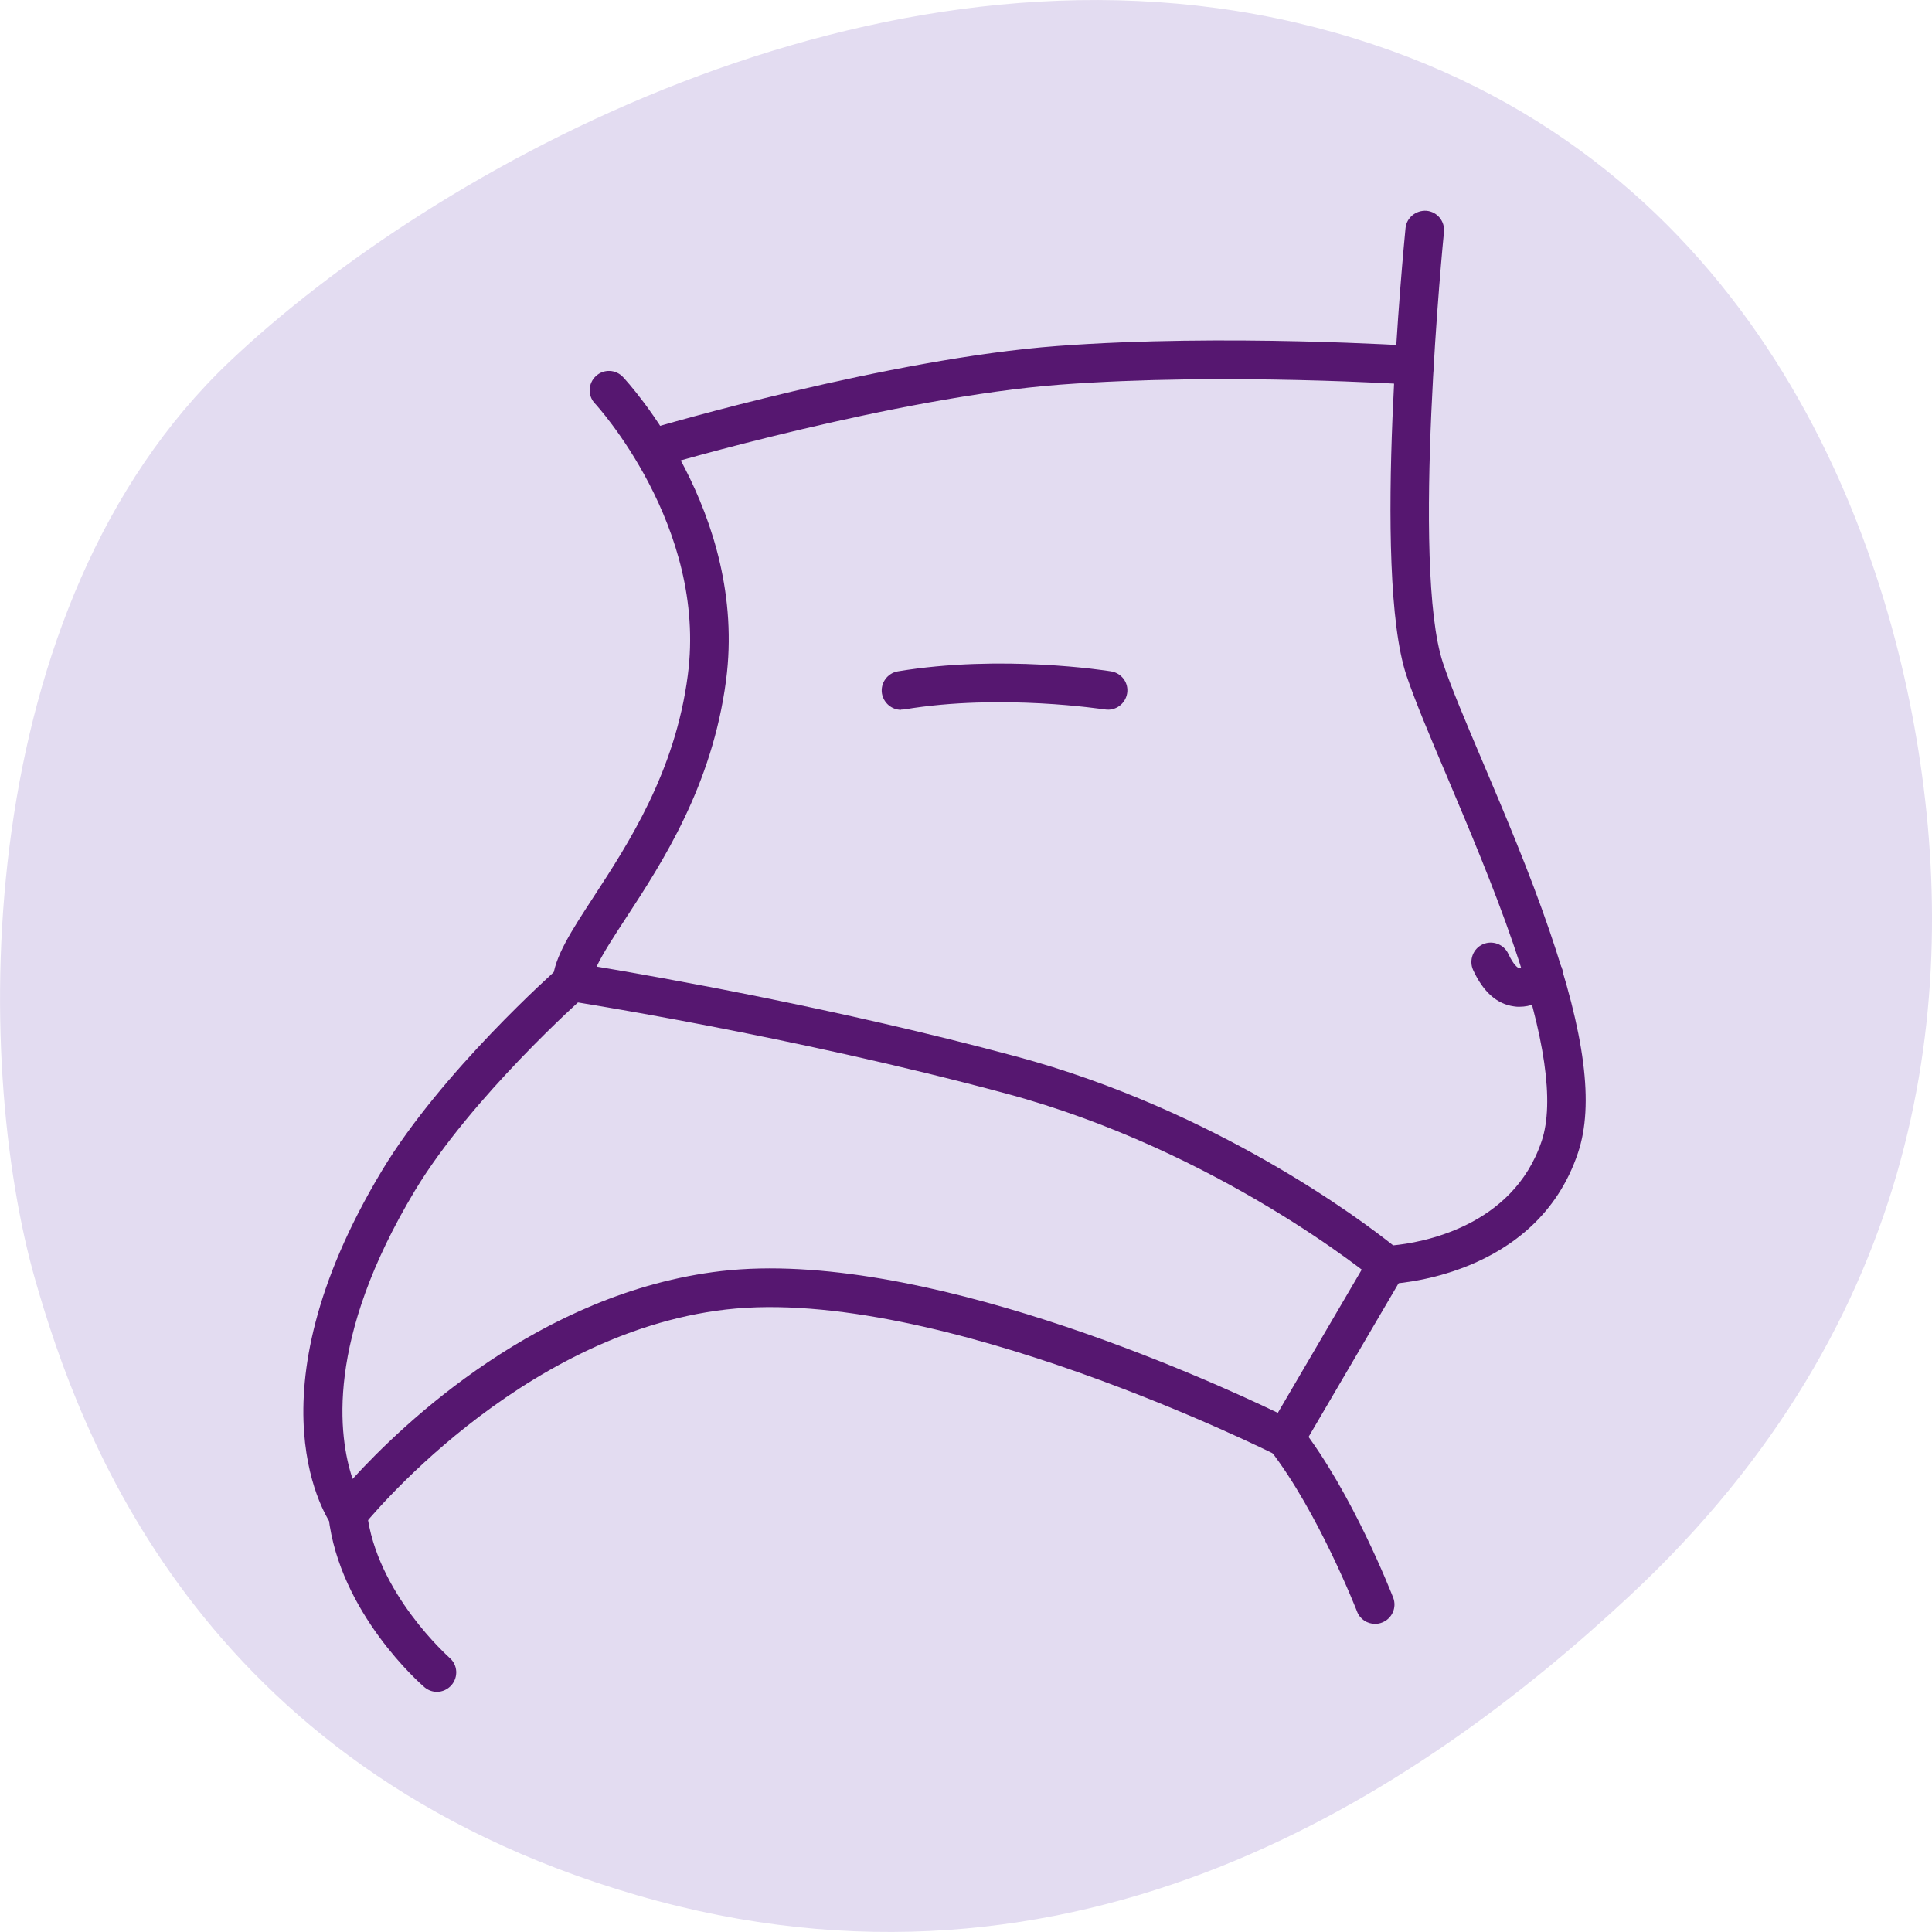
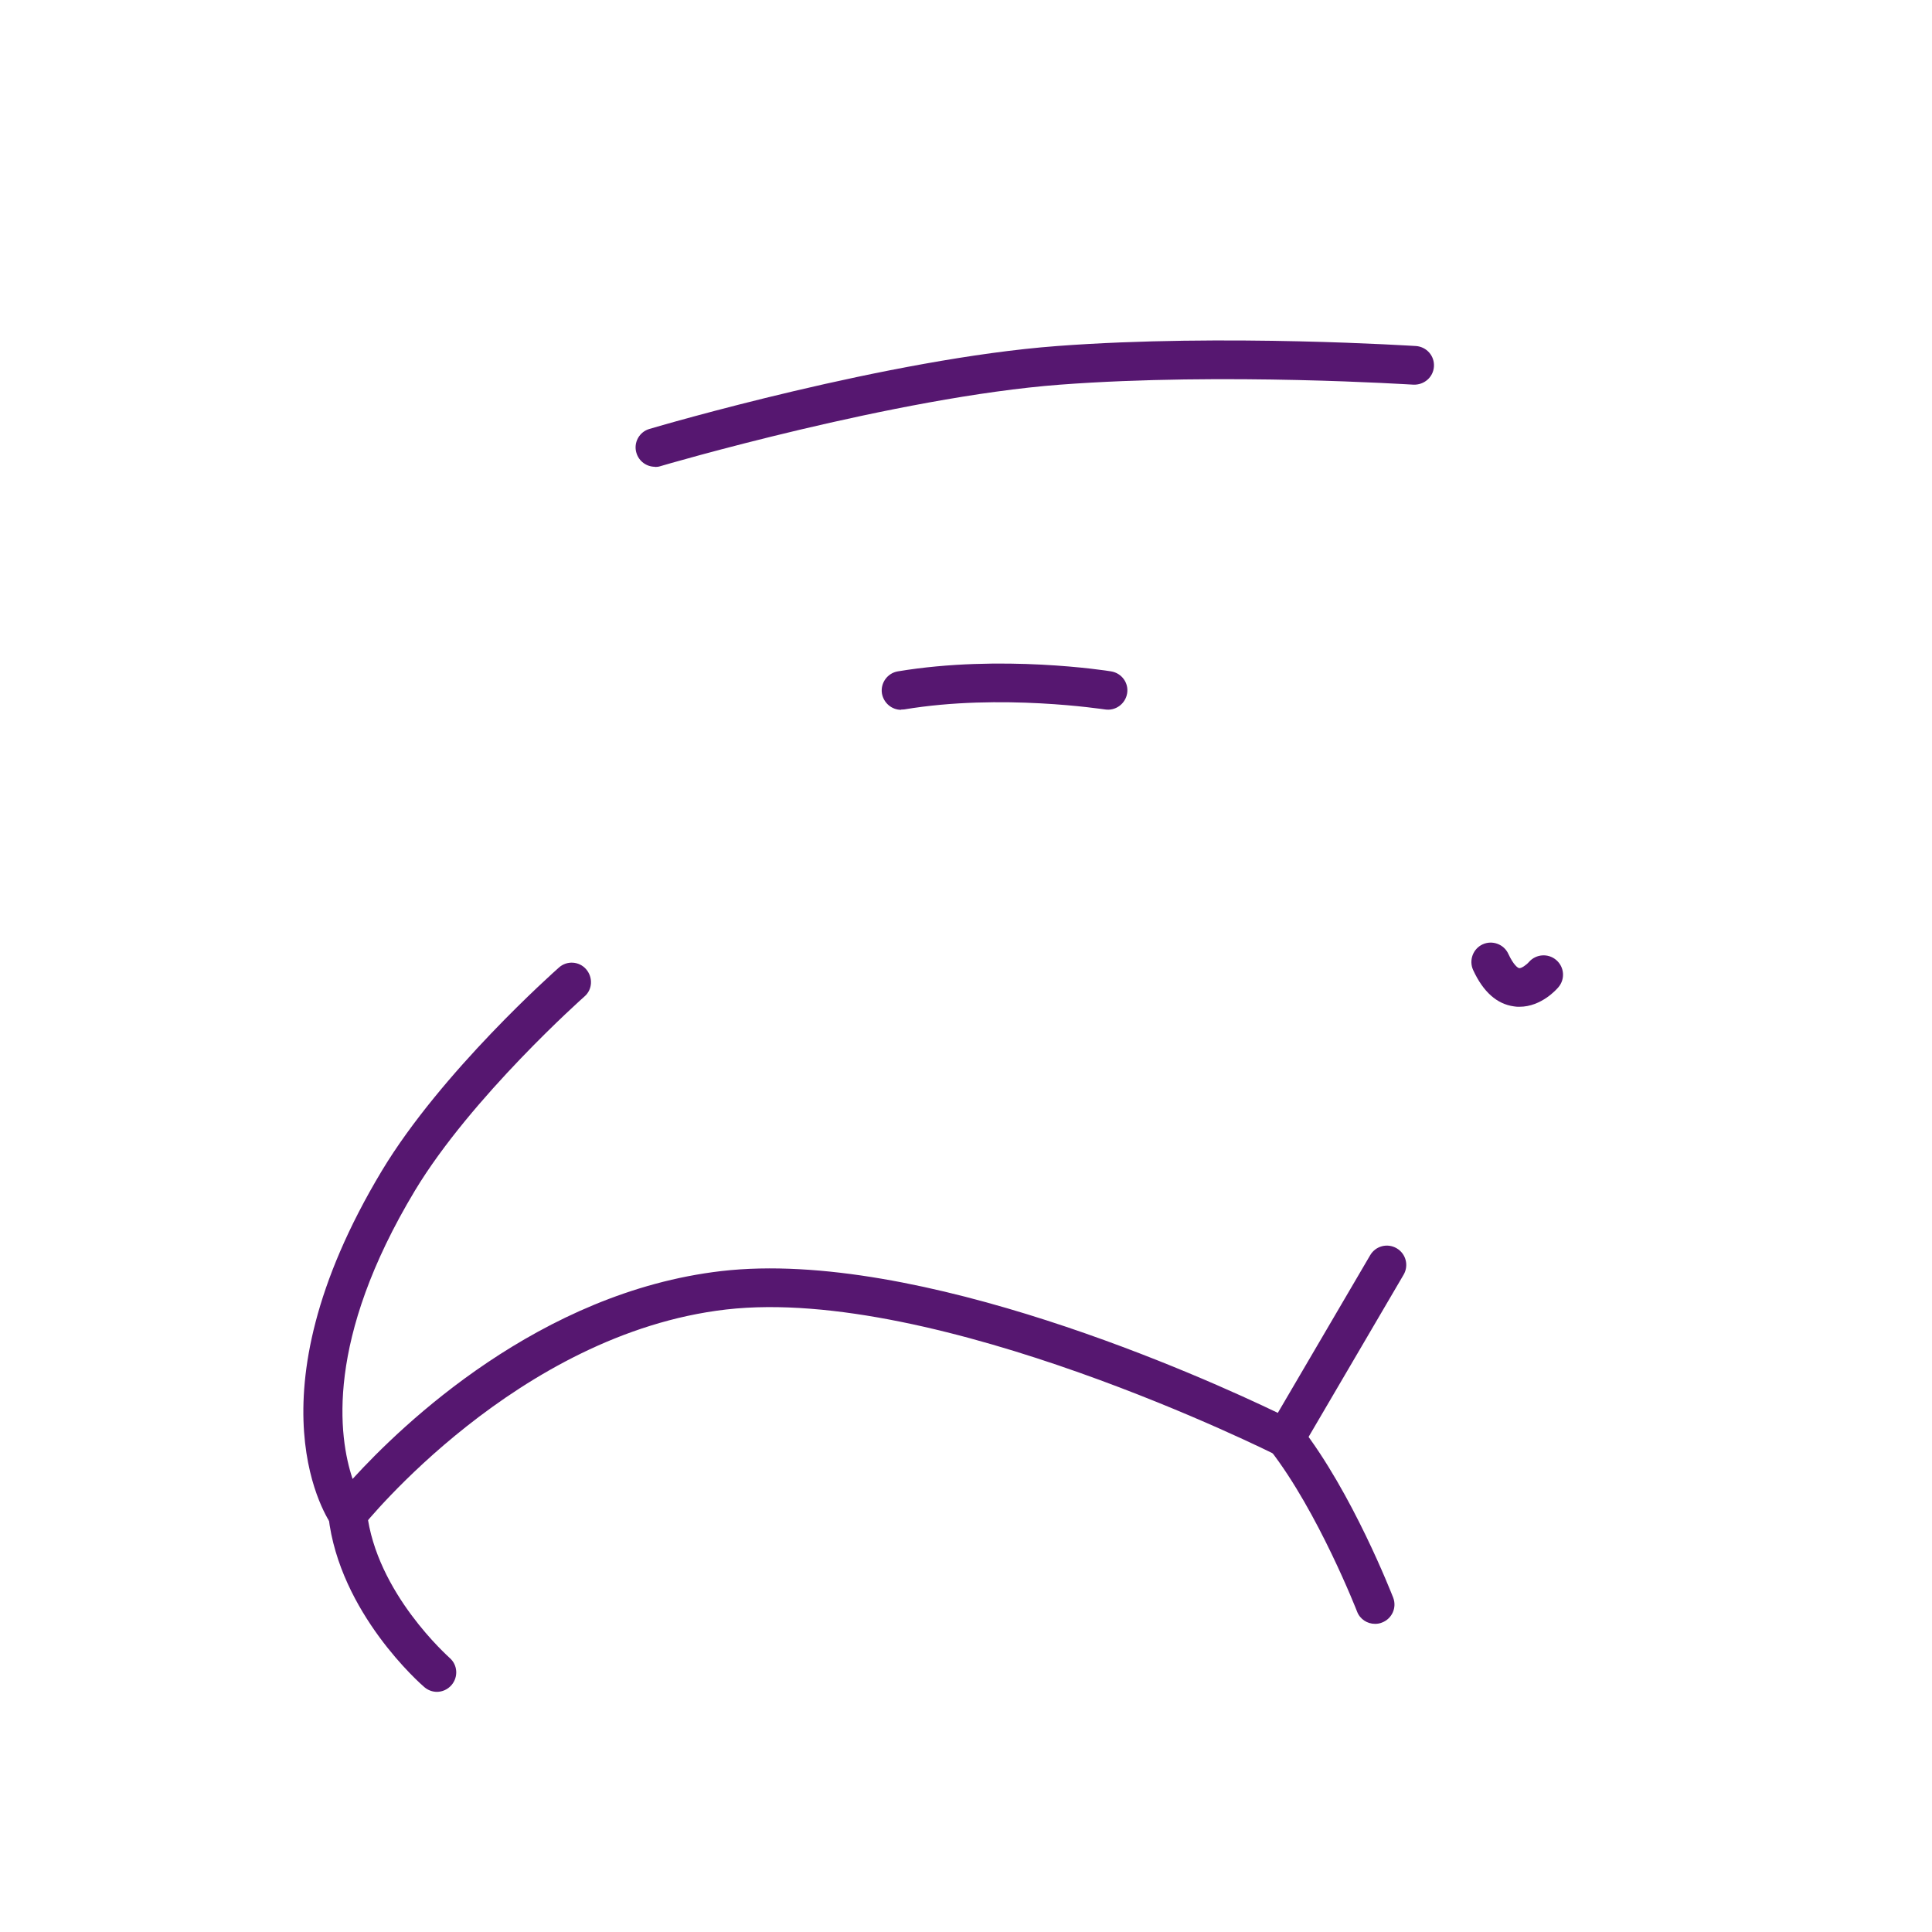
<svg xmlns="http://www.w3.org/2000/svg" id="Layer_1" version="1.1" viewBox="0 0 100 100">
  <defs>
    <style> .st0 { fill: #561770; } .st1 { fill: #e3dcf1; } </style>
  </defs>
-   <path class="st1" d="M1.85,66.34C-1.46,54.85-1.52,31.43,11.89,18.71,22.49,8.67,45.24-3.94,67.12,1.18c21.88,5.12,29.83,23.73,32.08,37.07,2.25,13.34.49,30.05-14.84,44.34-10.93,10.19-28.63,22.12-51.41,15.5-22.78-6.62-28.9-24.13-31.1-31.75Z" />
  <g>
-     <path class="st0" d="M71.44,66.49l-.29-.25c-.08-.07-8.07-6.68-19.08-9.64-11.18-3.01-22.52-4.77-22.63-4.79l-.92-.14.08-.93c.1-1.22.96-2.53,2.14-4.34,1.77-2.72,4.21-6.44,4.86-11.45,1.02-7.72-4.75-14.01-4.81-14.07-.38-.4-.35-1.04.05-1.41.4-.38,1.03-.36,1.41.05.26.28,6.47,7.02,5.33,15.7-.72,5.46-3.29,9.4-5.17,12.28-.63.96-1.2,1.84-1.53,2.53,3.17.53,12.49,2.17,21.71,4.65,10.33,2.78,17.89,8.48,19.52,9.78,1.37-.13,6.19-.91,7.69-5.41.66-1.99.17-5.42-1.48-10.21-1.02-2.97-2.3-5.98-3.42-8.64-.89-2.09-1.65-3.9-2.1-5.23-1.8-5.39-.12-22.43-.05-23.16.05-.55.55-.94,1.09-.9.55.05.95.54.9,1.09-.02.17-1.71,17.34-.05,22.32.42,1.26,1.17,3.03,2.04,5.08,1.14,2.69,2.43,5.73,3.47,8.77,1.84,5.36,2.31,9.01,1.48,11.49-2.16,6.49-9.57,6.79-9.88,6.81h-.38Z" />
    <path class="st0" d="M18,79.38h-.02c-.31,0-.61-.16-.79-.41-.19-.26-4.54-6.54,2.58-18.38,3.07-5.1,8.91-10.29,9.16-10.51.41-.37,1.05-.33,1.41.09s.33,1.05-.09,1.41c-.06.05-5.86,5.21-8.77,10.04-4.65,7.73-3.96,12.75-3.23,14.93,2.58-2.83,9.69-9.67,19.09-10.76,10.24-1.18,25.08,5.55,28.8,7.34l4.78-8.16c.28-.48.89-.64,1.37-.36.48.28.64.89.36,1.37l-5.25,8.96c-.27.46-.84.62-1.31.39-.17-.09-17.58-8.81-28.51-7.55-10.81,1.25-18.71,11.12-18.79,11.21-.19.24-.48.38-.79.38Z" />
    <path class="st0" d="M22.62,87.57c-.23,0-.46-.08-.65-.24-.18-.15-4.4-3.84-4.97-8.84-.06-.55.33-1.04.88-1.11.55-.06,1.04.33,1.11.88.48,4.21,4.25,7.51,4.28,7.55.42.36.46.99.1,1.41-.2.23-.48.35-.76.35Z" />
    <path class="st0" d="M71.17,84.05c-.4,0-.78-.24-.93-.64-.02-.05-2.01-5.15-4.49-8.35-.34-.44-.26-1.06.18-1.4.44-.34,1.06-.26,1.4.18,2.67,3.43,4.69,8.63,4.78,8.85.2.52-.06,1.09-.57,1.29-.12.05-.24.07-.36.07Z" />
-     <path class="st0" d="M33.9,24.16c-.43,0-.83-.28-.96-.72-.16-.53.15-1.09.68-1.24.5-.15,12.41-3.64,21.1-4.29,8.66-.65,18.48,0,18.57,0,.55.04.97.51.93,1.07-.04.55-.51.95-1.06.93-.1,0-9.78-.64-18.29,0-8.48.64-20.57,4.18-20.69,4.22-.09.03-.19.04-.28.04Z" />
+     <path class="st0" d="M33.9,24.16c-.43,0-.83-.28-.96-.72-.16-.53.15-1.09.68-1.24.5-.15,12.41-3.64,21.1-4.29,8.66-.65,18.48,0,18.57,0,.55.04.97.51.93,1.07-.04.55-.51.95-1.06.93-.1,0-9.78-.64-18.29,0-8.48.64-20.57,4.18-20.69,4.22-.09.03-.19.04-.28.04" />
    <path class="st0" d="M46.64,36.74c-.48,0-.9-.35-.99-.84-.09-.54.28-1.06.82-1.15,5.35-.89,10.81-.04,11.04,0,.55.09.92.6.83,1.14s-.6.92-1.15.83c-.05,0-5.37-.84-10.39,0-.06,0-.11.01-.17.01Z" />
    <path class="st0" d="M78.64,52.11c-.09,0-.18,0-.28-.02-.88-.12-1.59-.75-2.11-1.88-.23-.5-.01-1.1.49-1.33.5-.23,1.1-.01,1.33.49.27.58.49.73.56.74.11.02.37-.16.51-.32.36-.41.99-.46,1.41-.1.42.36.47.98.12,1.4-.09.11-.89,1.02-2.02,1.02Z" />
  </g>
</svg>